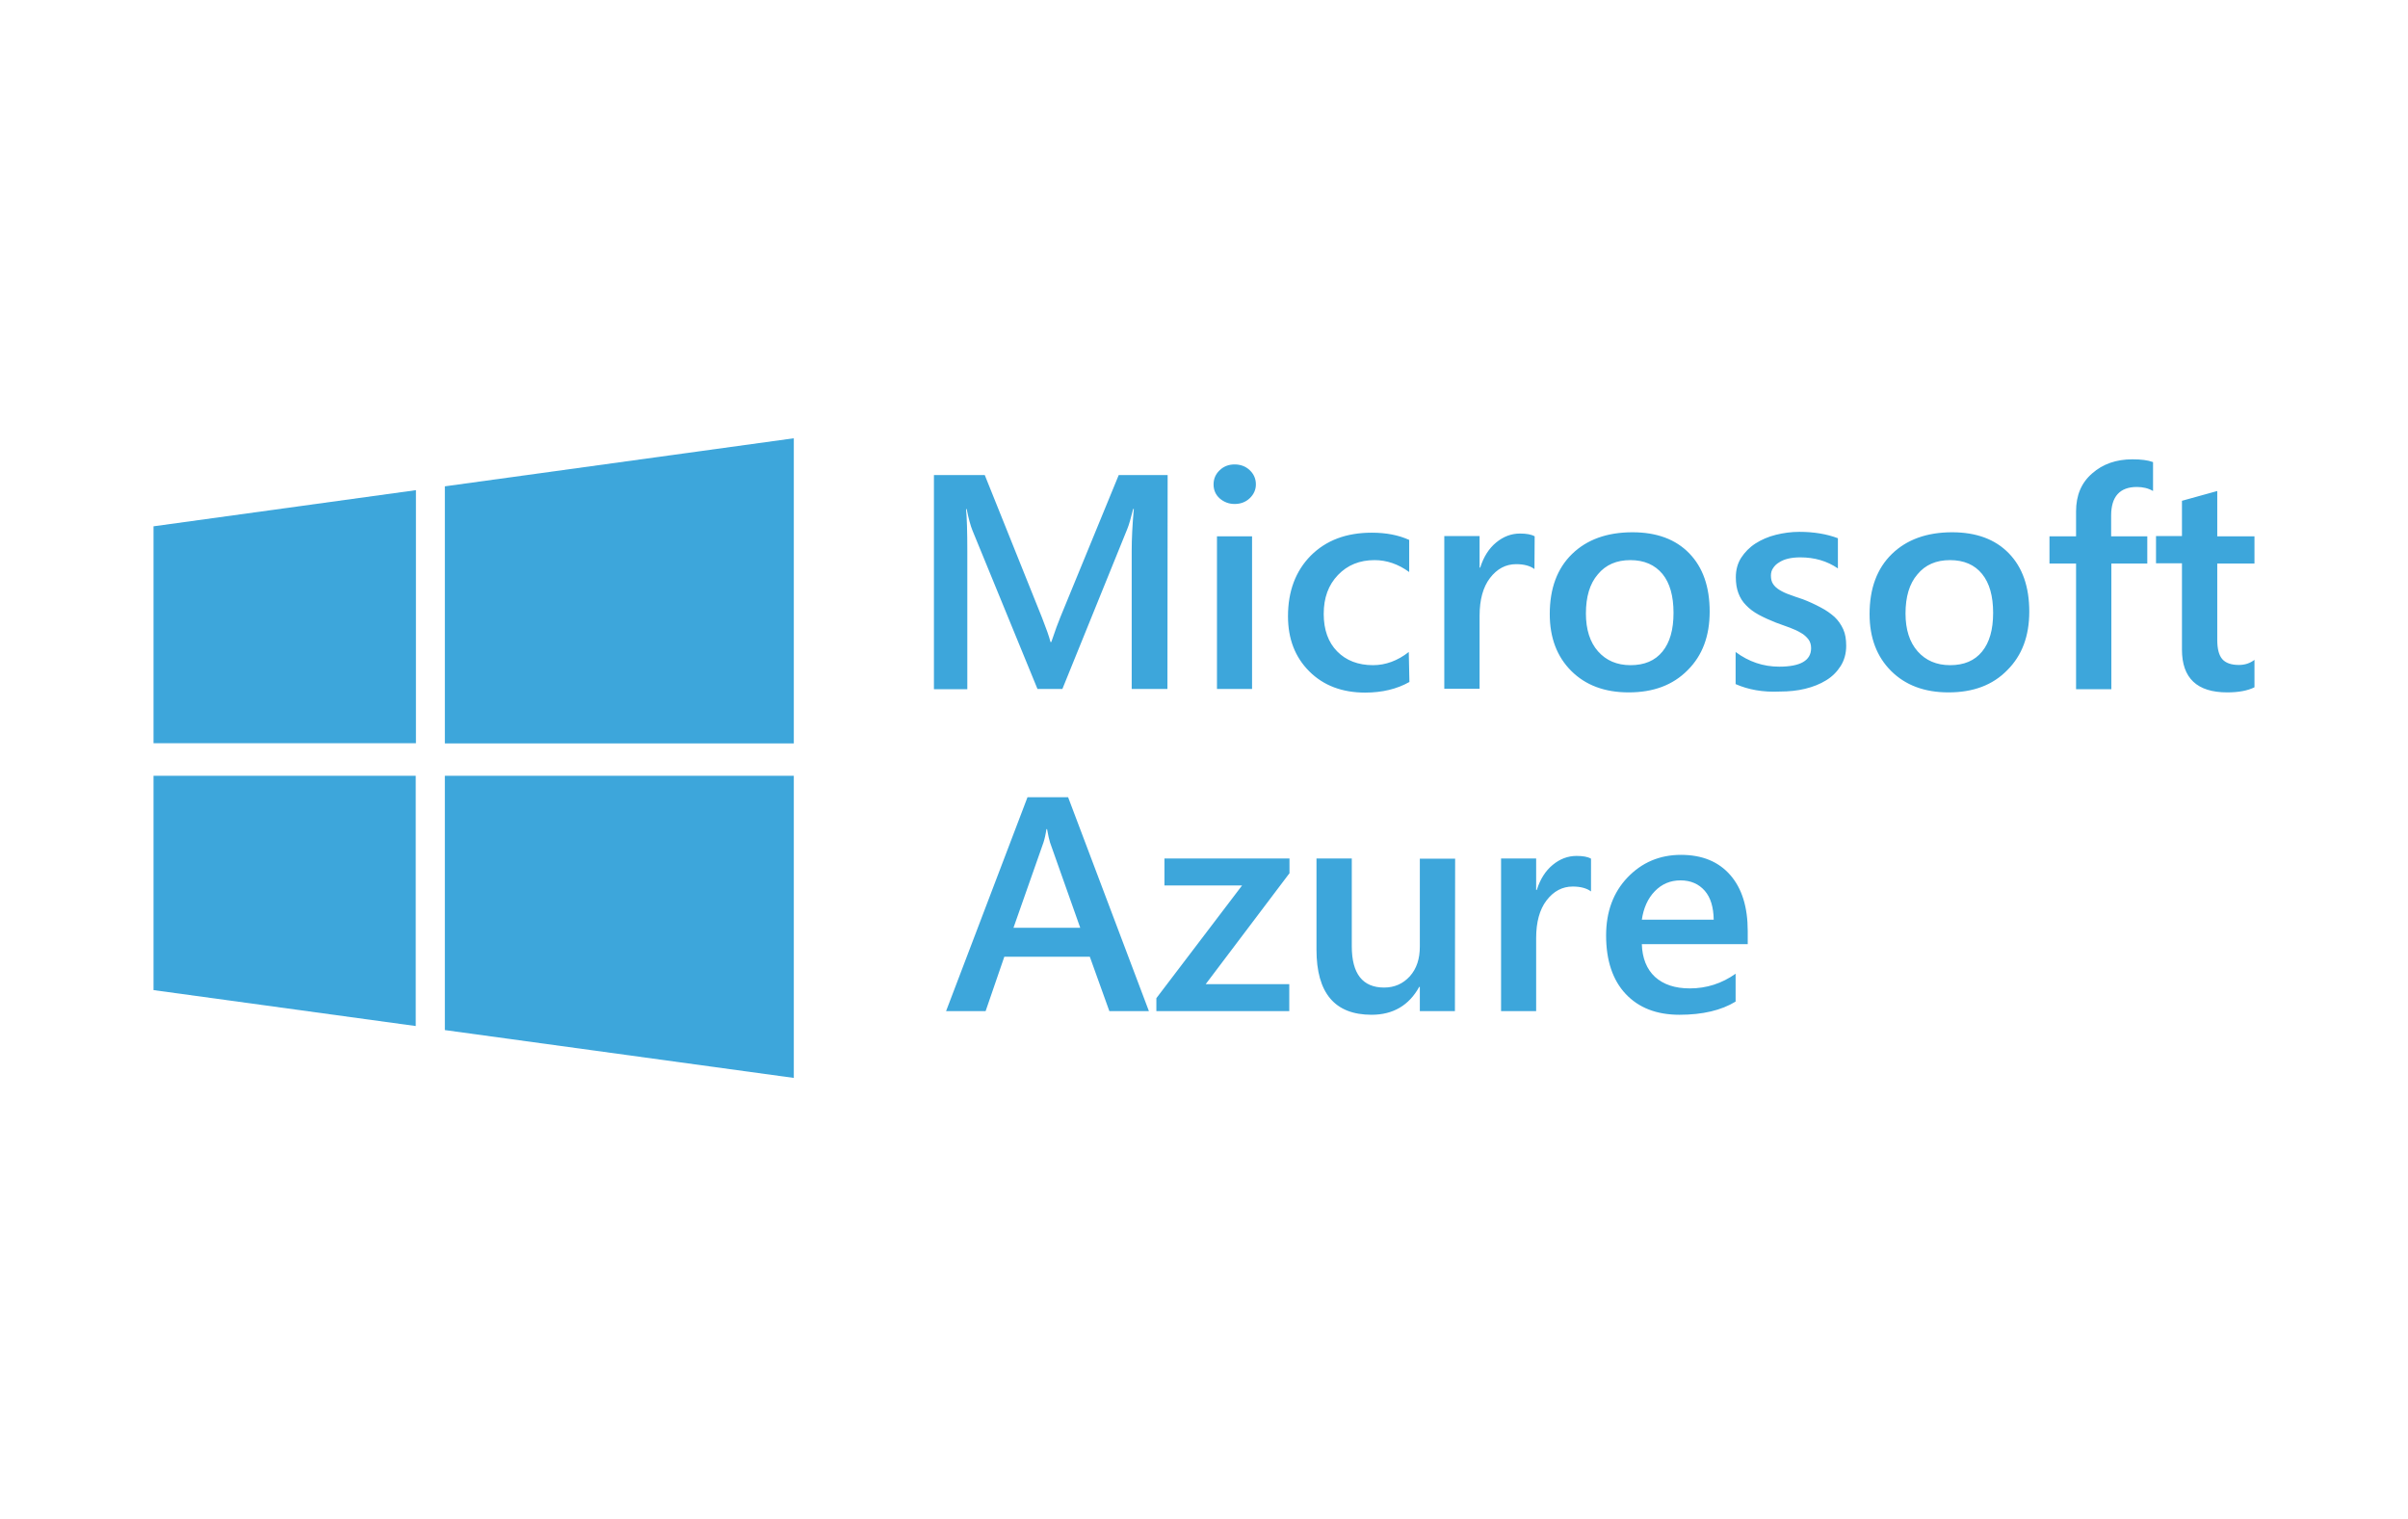
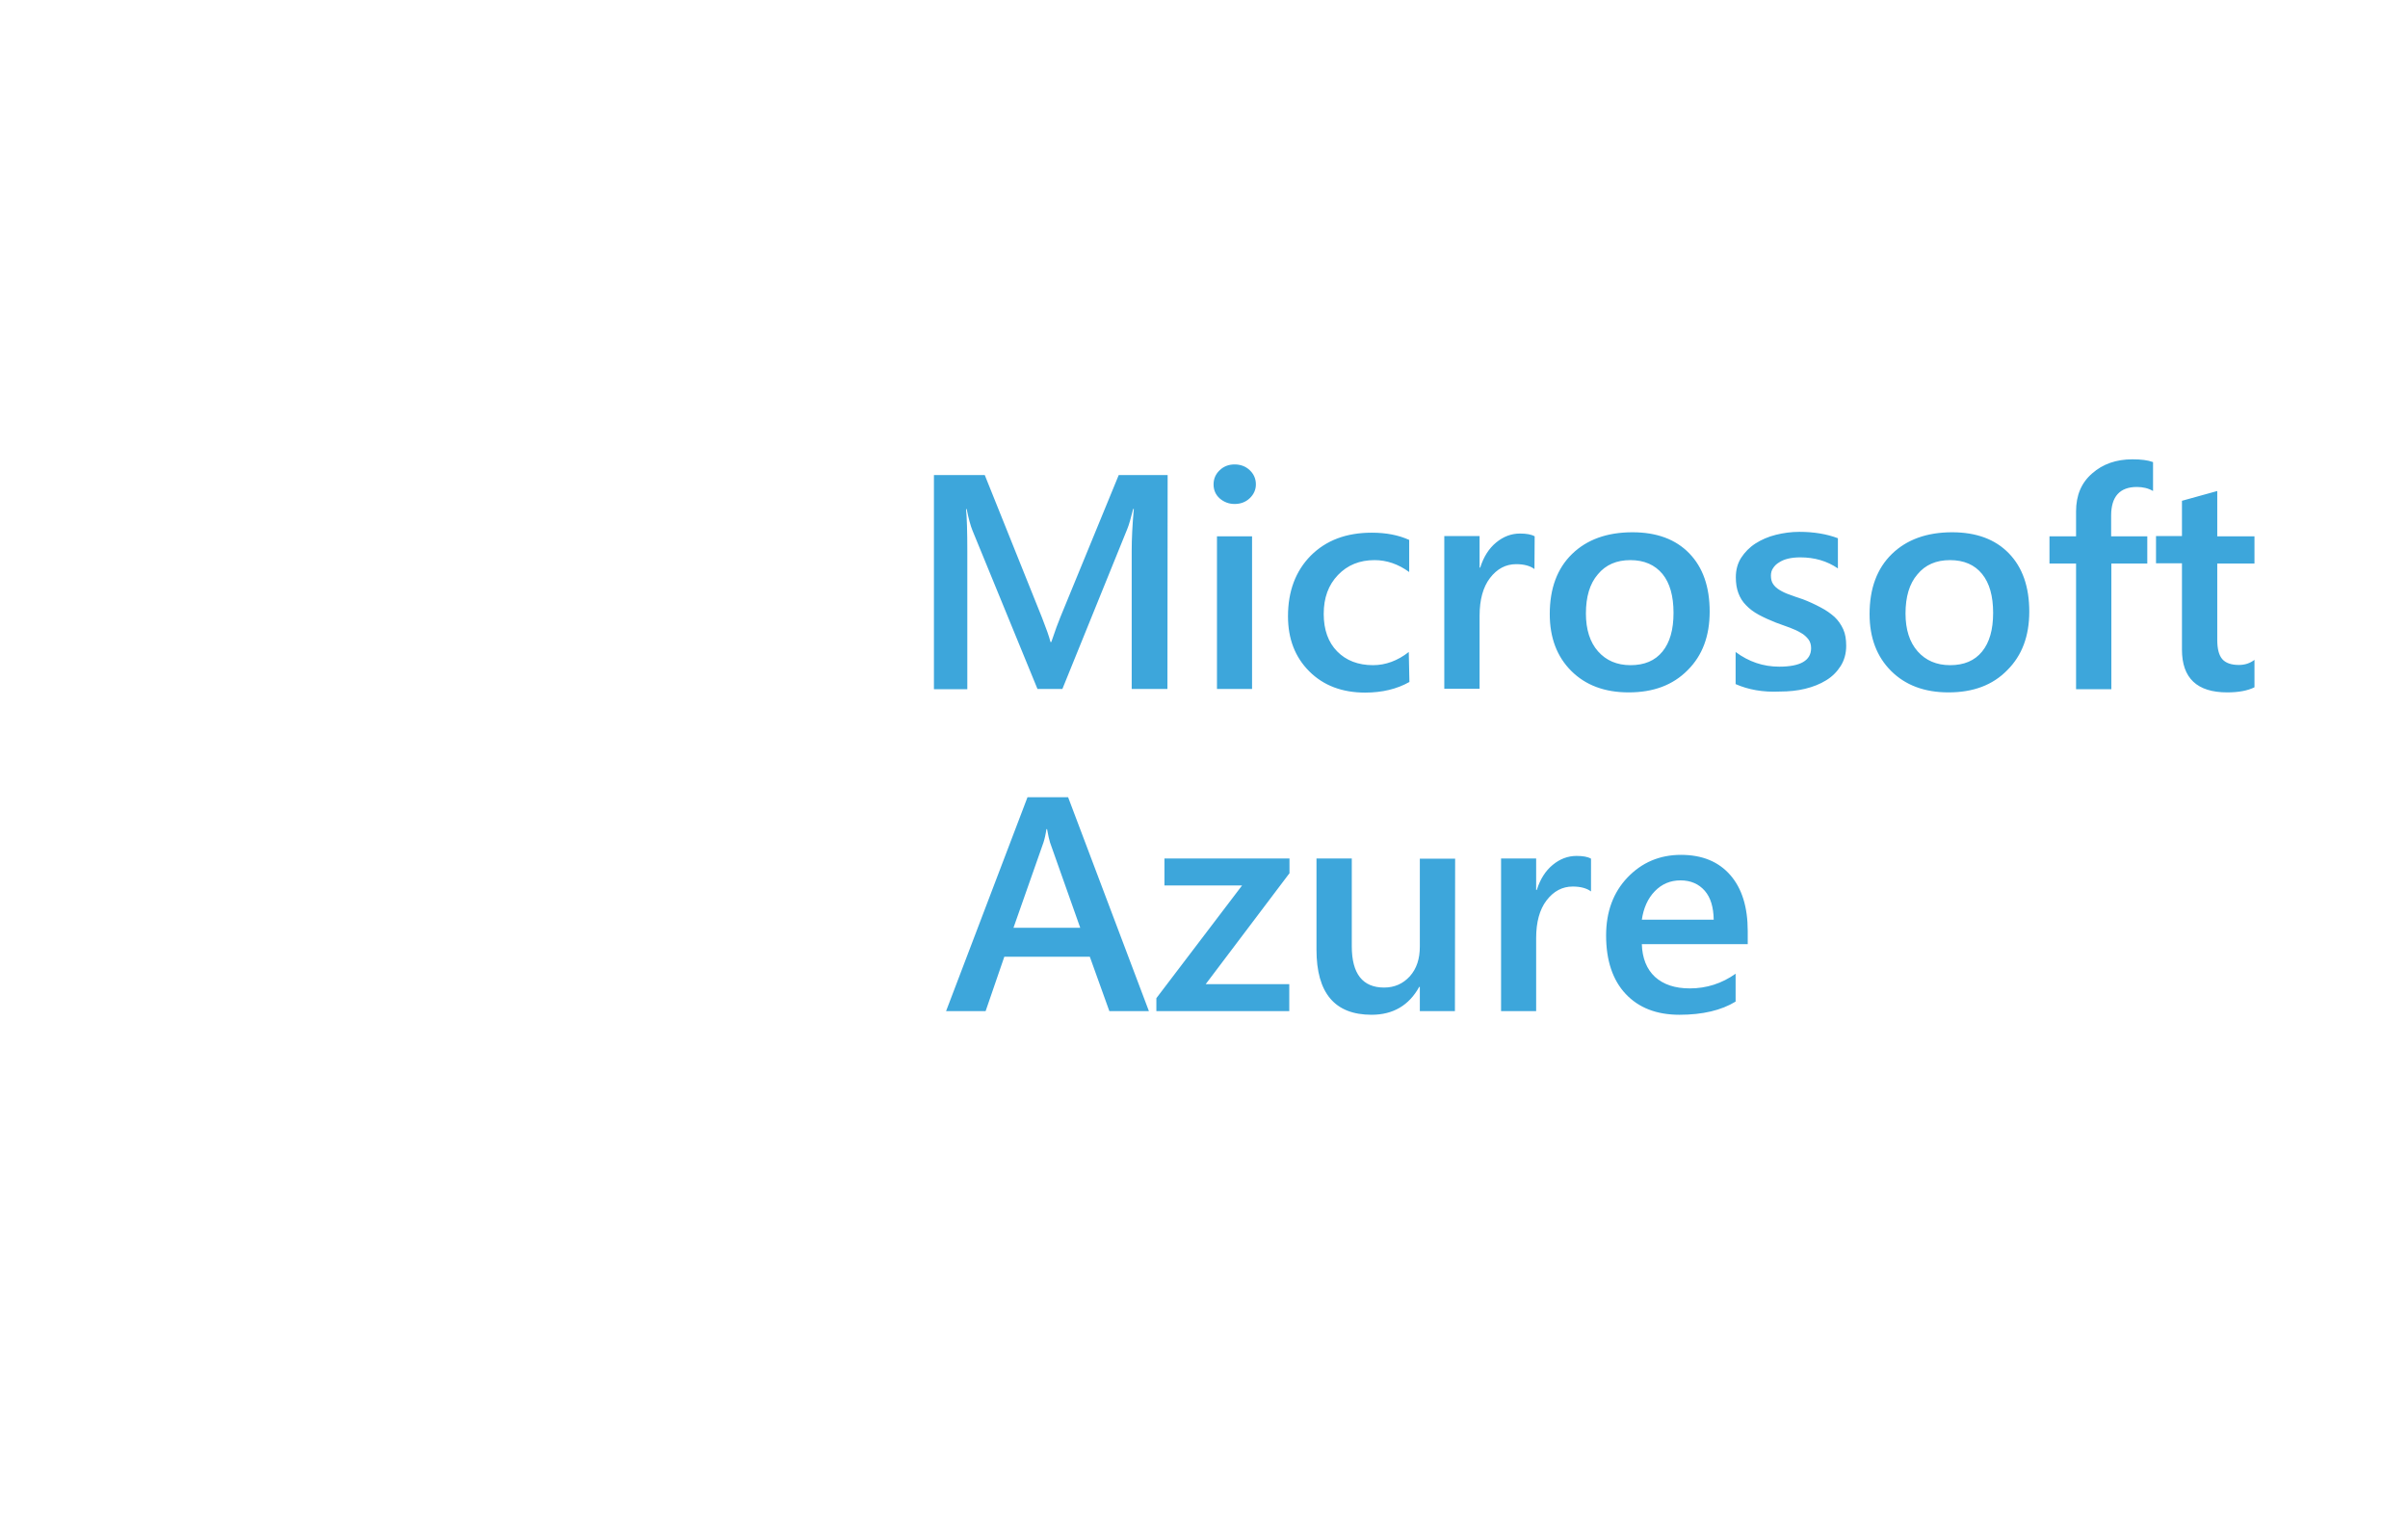
<svg xmlns="http://www.w3.org/2000/svg" version="1.1" id="Layer_1" x="0px" y="0px" viewBox="0 0 113.24 71.42" style="enable-background:new 0 0 113.24 71.42;" xml:space="preserve">
  <style type="text/css">
	.st0{fill:#3DA6DB;}
</style>
  <g>
-     <path class="st0" d="M7.22,24.75l12.34-1.7v11.9H7.22L7.22,24.75z M19.55,36.48v11.77L7.22,46.56l0-10.08H19.55L19.55,36.48z    M20.92,22.87l16.41-2.26v14.35H20.92V22.87z M37.33,36.48v14.21l-16.41-2.25V36.48H37.33z" />
    <path class="st0" d="M54.9,32.4h-1.68v-6.51c0-0.53,0.03-1.19,0.1-1.96h-0.03c-0.11,0.44-0.2,0.76-0.28,0.95l-3.05,7.52h-1.17   l-3.06-7.46c-0.09-0.22-0.18-0.55-0.27-1h-0.03c0.04,0.4,0.06,1.06,0.06,1.97v6.5h-1.57V22.34h2.39l2.69,6.7   c0.2,0.51,0.34,0.9,0.4,1.15h0.04c0.18-0.53,0.32-0.92,0.43-1.18l2.74-6.67h2.3L54.9,32.4z M58.06,23.7c-0.27,0-0.5-0.09-0.7-0.26   c-0.19-0.17-0.29-0.39-0.29-0.66c0-0.27,0.1-0.49,0.29-0.67c0.19-0.18,0.42-0.27,0.7-0.27c0.28,0,0.52,0.09,0.71,0.27   c0.19,0.18,0.29,0.4,0.29,0.67c0,0.25-0.1,0.47-0.29,0.65C58.58,23.61,58.34,23.7,58.06,23.7 M58.88,32.4h-1.65v-7.18h1.65V32.4z    M66.28,32.07c-0.58,0.33-1.28,0.5-2.08,0.5c-1.08,0-1.96-0.33-2.63-1c-0.67-0.67-1-1.53-1-2.59c0-1.18,0.36-2.13,1.07-2.85   c0.72-0.72,1.67-1.08,2.87-1.08c0.67,0,1.25,0.11,1.76,0.34v1.51c-0.51-0.37-1.05-0.56-1.63-0.56c-0.7,0-1.27,0.23-1.72,0.7   c-0.45,0.47-0.67,1.07-0.67,1.83c0,0.74,0.21,1.33,0.63,1.76c0.42,0.43,0.99,0.65,1.69,0.65c0.59,0,1.16-0.21,1.68-0.62   L66.28,32.07z M72.16,26.76c-0.2-0.15-0.49-0.23-0.86-0.23c-0.49,0-0.9,0.22-1.23,0.65c-0.33,0.43-0.49,1.03-0.49,1.77v3.44h-1.66   v-7.18h1.66v1.48h0.03c0.16-0.51,0.41-0.9,0.75-1.18c0.34-0.28,0.71-0.42,1.12-0.42c0.3,0,0.53,0.04,0.69,0.13L72.16,26.76z    M76.59,32.56c-1.13,0-2.03-0.34-2.7-1.01c-0.67-0.67-1.01-1.56-1.01-2.67c0-1.21,0.35-2.15,1.05-2.83   c0.7-0.68,1.65-1.02,2.84-1.02c1.14,0,2.03,0.33,2.67,0.99c0.64,0.66,0.96,1.57,0.96,2.74c0,1.15-0.34,2.06-1.03,2.75   C78.67,32.22,77.75,32.56,76.59,32.56 M76.67,26.34c-0.65,0-1.16,0.22-1.53,0.67c-0.38,0.44-0.56,1.06-0.56,1.84   c0,0.75,0.19,1.35,0.57,1.78c0.38,0.43,0.89,0.65,1.53,0.65c0.65,0,1.15-0.21,1.5-0.64c0.35-0.43,0.52-1.03,0.52-1.82   c0-0.79-0.17-1.4-0.52-1.83C77.82,26.56,77.32,26.34,76.67,26.34 M81.62,32.17v-1.51c0.62,0.46,1.3,0.69,2.05,0.69   c1,0,1.5-0.29,1.5-0.87c0-0.16-0.04-0.3-0.13-0.42c-0.09-0.11-0.2-0.22-0.35-0.3c-0.15-0.09-0.32-0.17-0.51-0.24   c-0.2-0.07-0.42-0.15-0.66-0.24c-0.28-0.11-0.55-0.23-0.81-0.37c-0.24-0.13-0.44-0.28-0.6-0.45c-0.16-0.16-0.28-0.35-0.36-0.57   c-0.08-0.21-0.12-0.46-0.12-0.74c0-0.35,0.08-0.65,0.25-0.92c0.17-0.26,0.39-0.49,0.67-0.67c0.28-0.18,0.6-0.32,0.96-0.41   c0.36-0.09,0.73-0.14,1.11-0.14c0.67,0,1.28,0.1,1.81,0.3v1.42c-0.51-0.35-1.1-0.52-1.77-0.52c-0.21,0-0.4,0.02-0.57,0.06   c-0.17,0.04-0.31,0.1-0.43,0.18c-0.12,0.07-0.21,0.16-0.28,0.27c-0.07,0.1-0.1,0.22-0.1,0.35c0,0.15,0.03,0.29,0.1,0.39   c0.07,0.11,0.17,0.2,0.3,0.28c0.13,0.08,0.29,0.16,0.47,0.22c0.18,0.07,0.39,0.14,0.63,0.22c0.29,0.11,0.57,0.24,0.85,0.39   c0.25,0.13,0.46,0.28,0.64,0.44c0.17,0.16,0.31,0.36,0.41,0.58c0.1,0.22,0.14,0.48,0.14,0.78c0,0.36-0.09,0.68-0.26,0.95   c-0.17,0.27-0.4,0.5-0.68,0.67c-0.29,0.18-0.62,0.31-0.99,0.4c-0.37,0.09-0.77,0.13-1.18,0.13C82.9,32.56,82.21,32.43,81.62,32.17    M91.63,32.56c-1.13,0-2.03-0.34-2.7-1.01c-0.67-0.67-1.01-1.56-1.01-2.67c0-1.21,0.35-2.15,1.05-2.83   c0.7-0.68,1.65-1.02,2.83-1.02c1.14,0,2.03,0.33,2.67,0.99c0.64,0.66,0.96,1.57,0.96,2.74c0,1.15-0.34,2.06-1.03,2.75   C93.71,32.22,92.79,32.56,91.63,32.56 M91.7,26.34c-0.65,0-1.16,0.22-1.53,0.67c-0.38,0.44-0.56,1.06-0.56,1.84   c0,0.75,0.19,1.35,0.57,1.78c0.38,0.43,0.89,0.65,1.53,0.65c0.65,0,1.15-0.21,1.5-0.64c0.35-0.43,0.52-1.03,0.52-1.82   c0-0.79-0.17-1.4-0.52-1.83C92.86,26.56,92.36,26.34,91.7,26.34 M101.25,23.09c-0.22-0.13-0.48-0.19-0.76-0.19   c-0.8,0-1.21,0.45-1.21,1.34v0.98h1.7v1.28h-1.69v5.91h-1.66v-5.91h-1.25v-1.28h1.25v-1.17c0-0.76,0.25-1.35,0.76-1.79   c0.5-0.44,1.13-0.66,1.89-0.66c0.41,0,0.73,0.04,0.97,0.13V23.09z M106.02,32.32c-0.32,0.16-0.75,0.24-1.28,0.24   c-1.42,0-2.13-0.67-2.13-2.01v-4.06h-1.22v-1.28h1.22v-1.66l1.66-0.46v2.13h1.75v1.28h-1.75v3.59c0,0.43,0.08,0.73,0.24,0.91   c0.16,0.18,0.42,0.27,0.78,0.27c0.28,0,0.52-0.08,0.73-0.24V32.32z M54.03,47.55h-1.86l-0.92-2.56h-4.02l-0.88,2.56h-1.86   l3.83-10.06h1.91L54.03,47.55z M50.8,43.63l-1.42-4.01c-0.04-0.13-0.09-0.34-0.14-0.63h-0.03c-0.04,0.27-0.09,0.48-0.14,0.63   l-1.41,4.01H50.8z M60.65,41.05l-3.95,5.23h3.93v1.27h-6.25v-0.61l4.03-5.3h-3.65v-1.27h5.88V41.05z M68.42,47.55h-1.65v-1.14   h-0.03c-0.48,0.87-1.23,1.31-2.24,1.31c-1.73,0-2.59-1.02-2.59-3.06v-4.29h1.66v4.13c0,1.29,0.51,1.94,1.52,1.94   c0.49,0,0.89-0.18,1.21-0.53c0.32-0.36,0.47-0.82,0.47-1.4v-4.13h1.66L68.42,47.55z M74.82,41.92c-0.2-0.15-0.49-0.23-0.86-0.23   c-0.49,0-0.9,0.22-1.23,0.65c-0.33,0.43-0.49,1.03-0.49,1.77v3.44h-1.65v-7.18h1.65v1.48h0.03c0.16-0.51,0.41-0.9,0.75-1.18   c0.34-0.28,0.71-0.42,1.12-0.42c0.3,0,0.53,0.04,0.68,0.13L74.82,41.92z M82.19,44.4h-4.98c0.02,0.66,0.23,1.18,0.62,1.54   c0.4,0.36,0.94,0.54,1.64,0.54c0.78,0,1.5-0.23,2.15-0.69v1.31c-0.67,0.41-1.55,0.62-2.64,0.62c-1.08,0-1.92-0.33-2.53-0.98   c-0.61-0.65-0.92-1.57-0.92-2.75c0-1.12,0.34-2.03,1.01-2.73c0.67-0.7,1.51-1.06,2.51-1.06c1,0,1.77,0.32,2.32,0.95   c0.55,0.63,0.82,1.51,0.82,2.63L82.19,44.4z M80.59,43.25c-0.01-0.58-0.14-1.04-0.42-1.36c-0.28-0.32-0.66-0.49-1.14-0.49   c-0.48,0-0.88,0.17-1.21,0.51c-0.33,0.34-0.53,0.79-0.61,1.34L80.59,43.25L80.59,43.25z" />
  </g>
</svg>